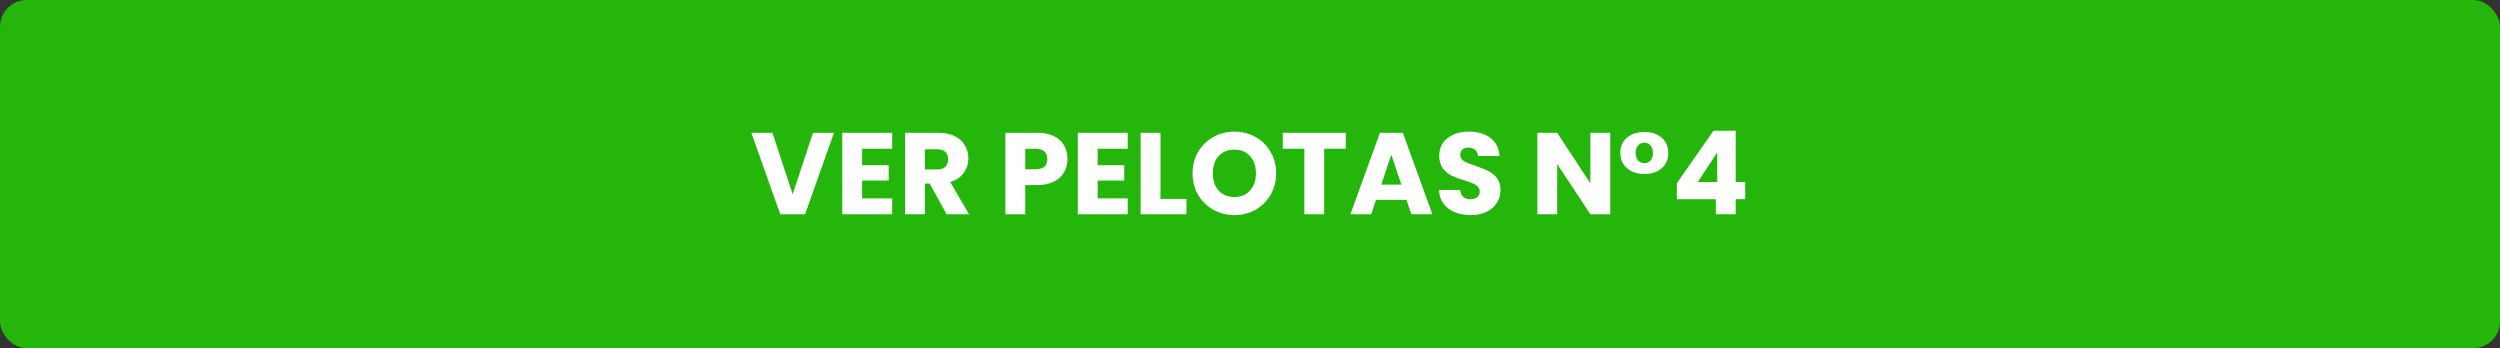
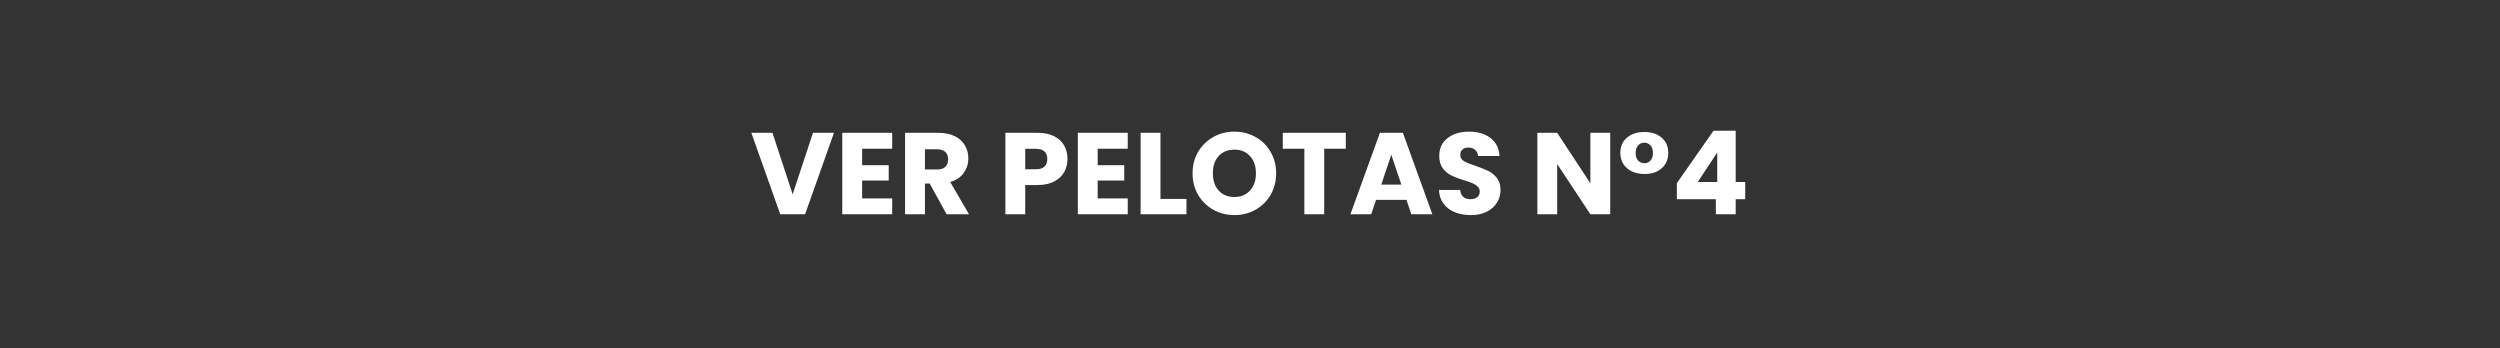
<svg xmlns="http://www.w3.org/2000/svg" width="280" height="39" viewBox="0 0 280 39" fill="none">
  <rect x="0" y="0" width="280" height="39" fill="#333333" stroke="none" />
-   <rect width="280" height="39" rx="3" fill="#25B60C" />
  <path d="M93.406 14.874L90.169 24H87.387L84.15 14.874H86.516L88.778 21.764L91.053 14.874H93.406ZM96.558 16.655V18.501H99.535V20.217H96.558V22.219H99.925V24H94.335V14.874H99.925V16.655H96.558ZM106.022 24L104.124 20.555H103.591V24H101.368V14.874H105.099C105.818 14.874 106.429 15 106.932 15.251C107.443 15.502 107.825 15.849 108.076 16.291C108.327 16.724 108.453 17.21 108.453 17.747C108.453 18.354 108.28 18.895 107.933 19.372C107.595 19.849 107.092 20.187 106.425 20.386L108.531 24H106.022ZM103.591 18.982H104.969C105.376 18.982 105.68 18.882 105.879 18.683C106.087 18.484 106.191 18.202 106.191 17.838C106.191 17.491 106.087 17.218 105.879 17.019C105.68 16.82 105.376 16.72 104.969 16.72H103.591V18.982ZM119.558 17.812C119.558 18.341 119.437 18.826 119.194 19.268C118.952 19.701 118.579 20.052 118.076 20.321C117.574 20.59 116.95 20.724 116.204 20.724H114.826V24H112.603V14.874H116.204C116.932 14.874 117.548 15 118.05 15.251C118.553 15.502 118.93 15.849 119.181 16.291C119.433 16.733 119.558 17.24 119.558 17.812ZM116.035 18.956C116.46 18.956 116.776 18.856 116.984 18.657C117.192 18.458 117.296 18.176 117.296 17.812C117.296 17.448 117.192 17.166 116.984 16.967C116.776 16.768 116.46 16.668 116.035 16.668H114.826V18.956H116.035ZM122.939 16.655V18.501H125.916V20.217H122.939V22.219H126.306V24H120.716V14.874H126.306V16.655H122.939ZM129.972 22.284H132.884V24H127.749V14.874H129.972V22.284ZM138.26 24.091C137.402 24.091 136.614 23.892 135.894 23.493C135.184 23.094 134.616 22.54 134.191 21.829C133.775 21.11 133.567 20.304 133.567 19.411C133.567 18.518 133.775 17.717 134.191 17.006C134.616 16.295 135.184 15.741 135.894 15.342C136.614 14.943 137.402 14.744 138.26 14.744C139.118 14.744 139.903 14.943 140.613 15.342C141.333 15.741 141.896 16.295 142.303 17.006C142.719 17.717 142.927 18.518 142.927 19.411C142.927 20.304 142.719 21.11 142.303 21.829C141.887 22.54 141.324 23.094 140.613 23.493C139.903 23.892 139.118 24.091 138.26 24.091ZM138.26 22.063C138.988 22.063 139.569 21.82 140.002 21.335C140.444 20.85 140.665 20.208 140.665 19.411C140.665 18.605 140.444 17.964 140.002 17.487C139.569 17.002 138.988 16.759 138.26 16.759C137.524 16.759 136.934 16.997 136.492 17.474C136.059 17.951 135.842 18.596 135.842 19.411C135.842 20.217 136.059 20.863 136.492 21.348C136.934 21.825 137.524 22.063 138.26 22.063ZM150.729 14.874V16.655H148.311V24H146.088V16.655H143.67V14.874H150.729ZM157.526 22.388H154.12L153.574 24H151.247L154.549 14.874H157.123L160.425 24H158.072L157.526 22.388ZM156.954 20.672L155.823 17.331L154.705 20.672H156.954ZM164.732 24.091C164.064 24.091 163.466 23.983 162.938 23.766C162.409 23.549 161.984 23.229 161.664 22.804C161.352 22.379 161.187 21.868 161.17 21.27H163.536C163.57 21.608 163.687 21.868 163.887 22.05C164.086 22.223 164.346 22.31 164.667 22.31C164.996 22.31 165.256 22.236 165.447 22.089C165.637 21.933 165.733 21.721 165.733 21.452C165.733 21.227 165.655 21.04 165.499 20.893C165.351 20.746 165.165 20.624 164.94 20.529C164.723 20.434 164.411 20.325 164.004 20.204C163.414 20.022 162.933 19.84 162.561 19.658C162.188 19.476 161.867 19.207 161.599 18.852C161.33 18.497 161.196 18.033 161.196 17.461C161.196 16.612 161.503 15.949 162.119 15.472C162.734 14.987 163.536 14.744 164.524 14.744C165.529 14.744 166.339 14.987 166.955 15.472C167.57 15.949 167.899 16.616 167.943 17.474H165.538C165.52 17.179 165.412 16.95 165.213 16.785C165.013 16.612 164.758 16.525 164.446 16.525C164.177 16.525 163.96 16.599 163.796 16.746C163.631 16.885 163.549 17.088 163.549 17.357C163.549 17.652 163.687 17.881 163.965 18.046C164.242 18.211 164.675 18.388 165.265 18.579C165.854 18.778 166.331 18.969 166.695 19.151C167.067 19.333 167.388 19.597 167.657 19.944C167.925 20.291 168.06 20.737 168.06 21.283C168.06 21.803 167.925 22.275 167.657 22.7C167.397 23.125 167.015 23.463 166.513 23.714C166.01 23.965 165.416 24.091 164.732 24.091ZM180.346 24H178.123L174.405 18.371V24H172.182V14.874H174.405L178.123 20.529V14.874H180.346V24ZM181.477 17.123C181.477 16.404 181.724 15.836 182.218 15.42C182.712 14.995 183.362 14.783 184.168 14.783C184.974 14.783 185.62 14.995 186.105 15.42C186.599 15.836 186.846 16.404 186.846 17.123C186.846 17.842 186.599 18.419 186.105 18.852C185.62 19.277 184.978 19.489 184.181 19.489C183.652 19.489 183.184 19.394 182.777 19.203C182.37 19.004 182.049 18.726 181.815 18.371C181.59 18.016 181.477 17.6 181.477 17.123ZM185.13 17.136C185.13 16.763 185.035 16.477 184.844 16.278C184.653 16.079 184.428 15.979 184.168 15.979C183.899 15.979 183.67 16.079 183.479 16.278C183.288 16.477 183.193 16.763 183.193 17.136C183.193 17.509 183.288 17.795 183.479 17.994C183.678 18.185 183.912 18.28 184.181 18.28C184.441 18.28 184.662 18.185 184.844 17.994C185.035 17.795 185.13 17.509 185.13 17.136ZM187.806 22.31V20.516L191.914 14.64H194.397V20.386H195.463V22.31H194.397V24H192.174V22.31H187.806ZM192.33 17.084L190.146 20.386H192.33V17.084Z" fill="white" />
</svg>